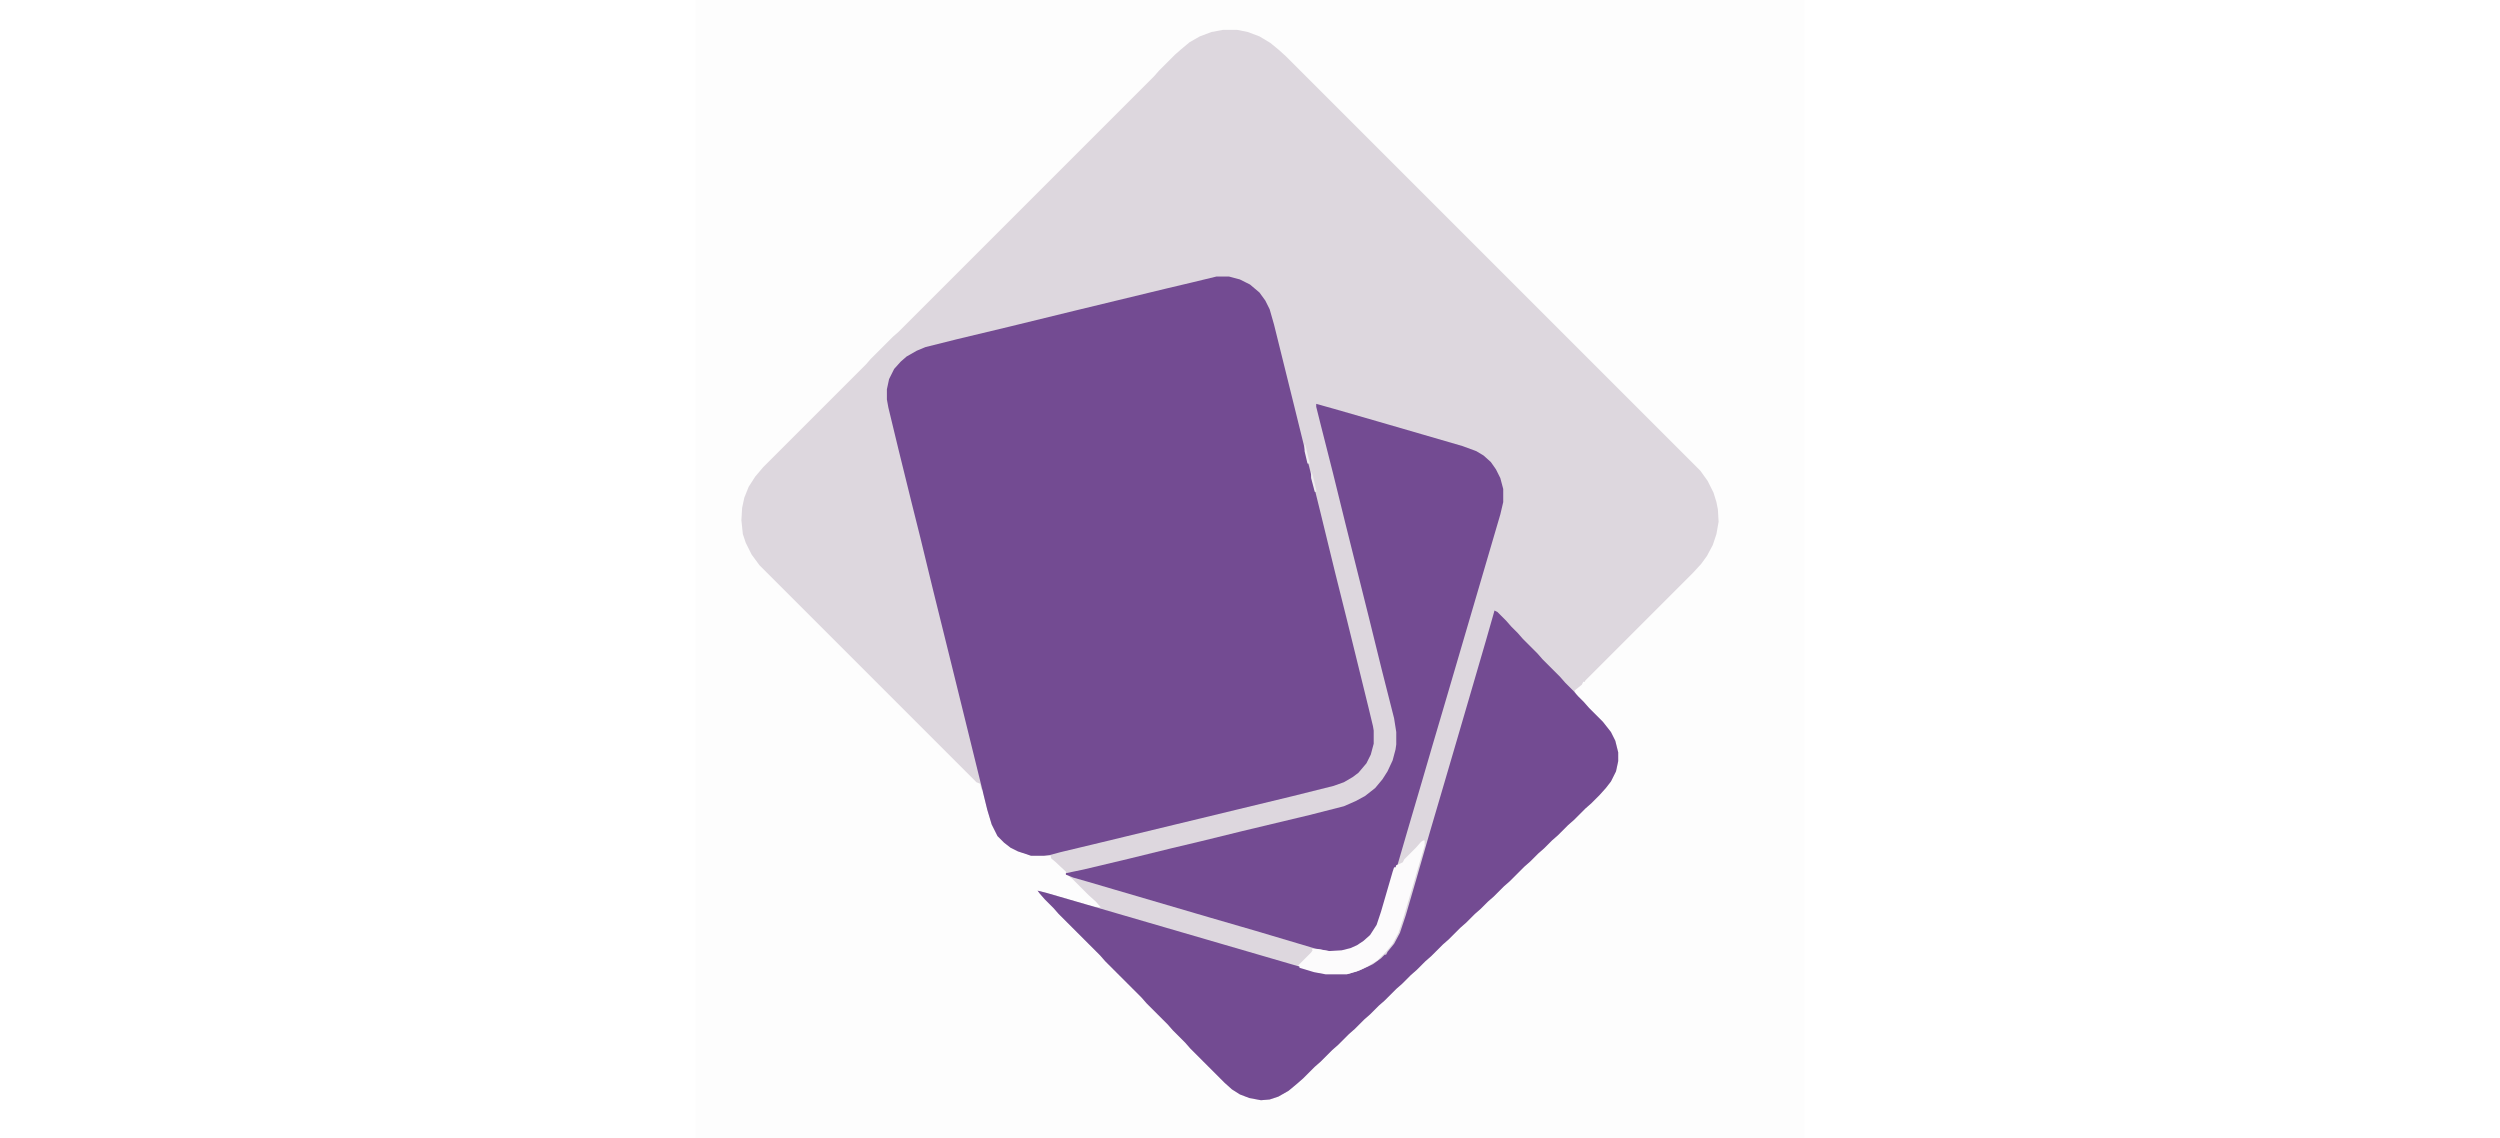
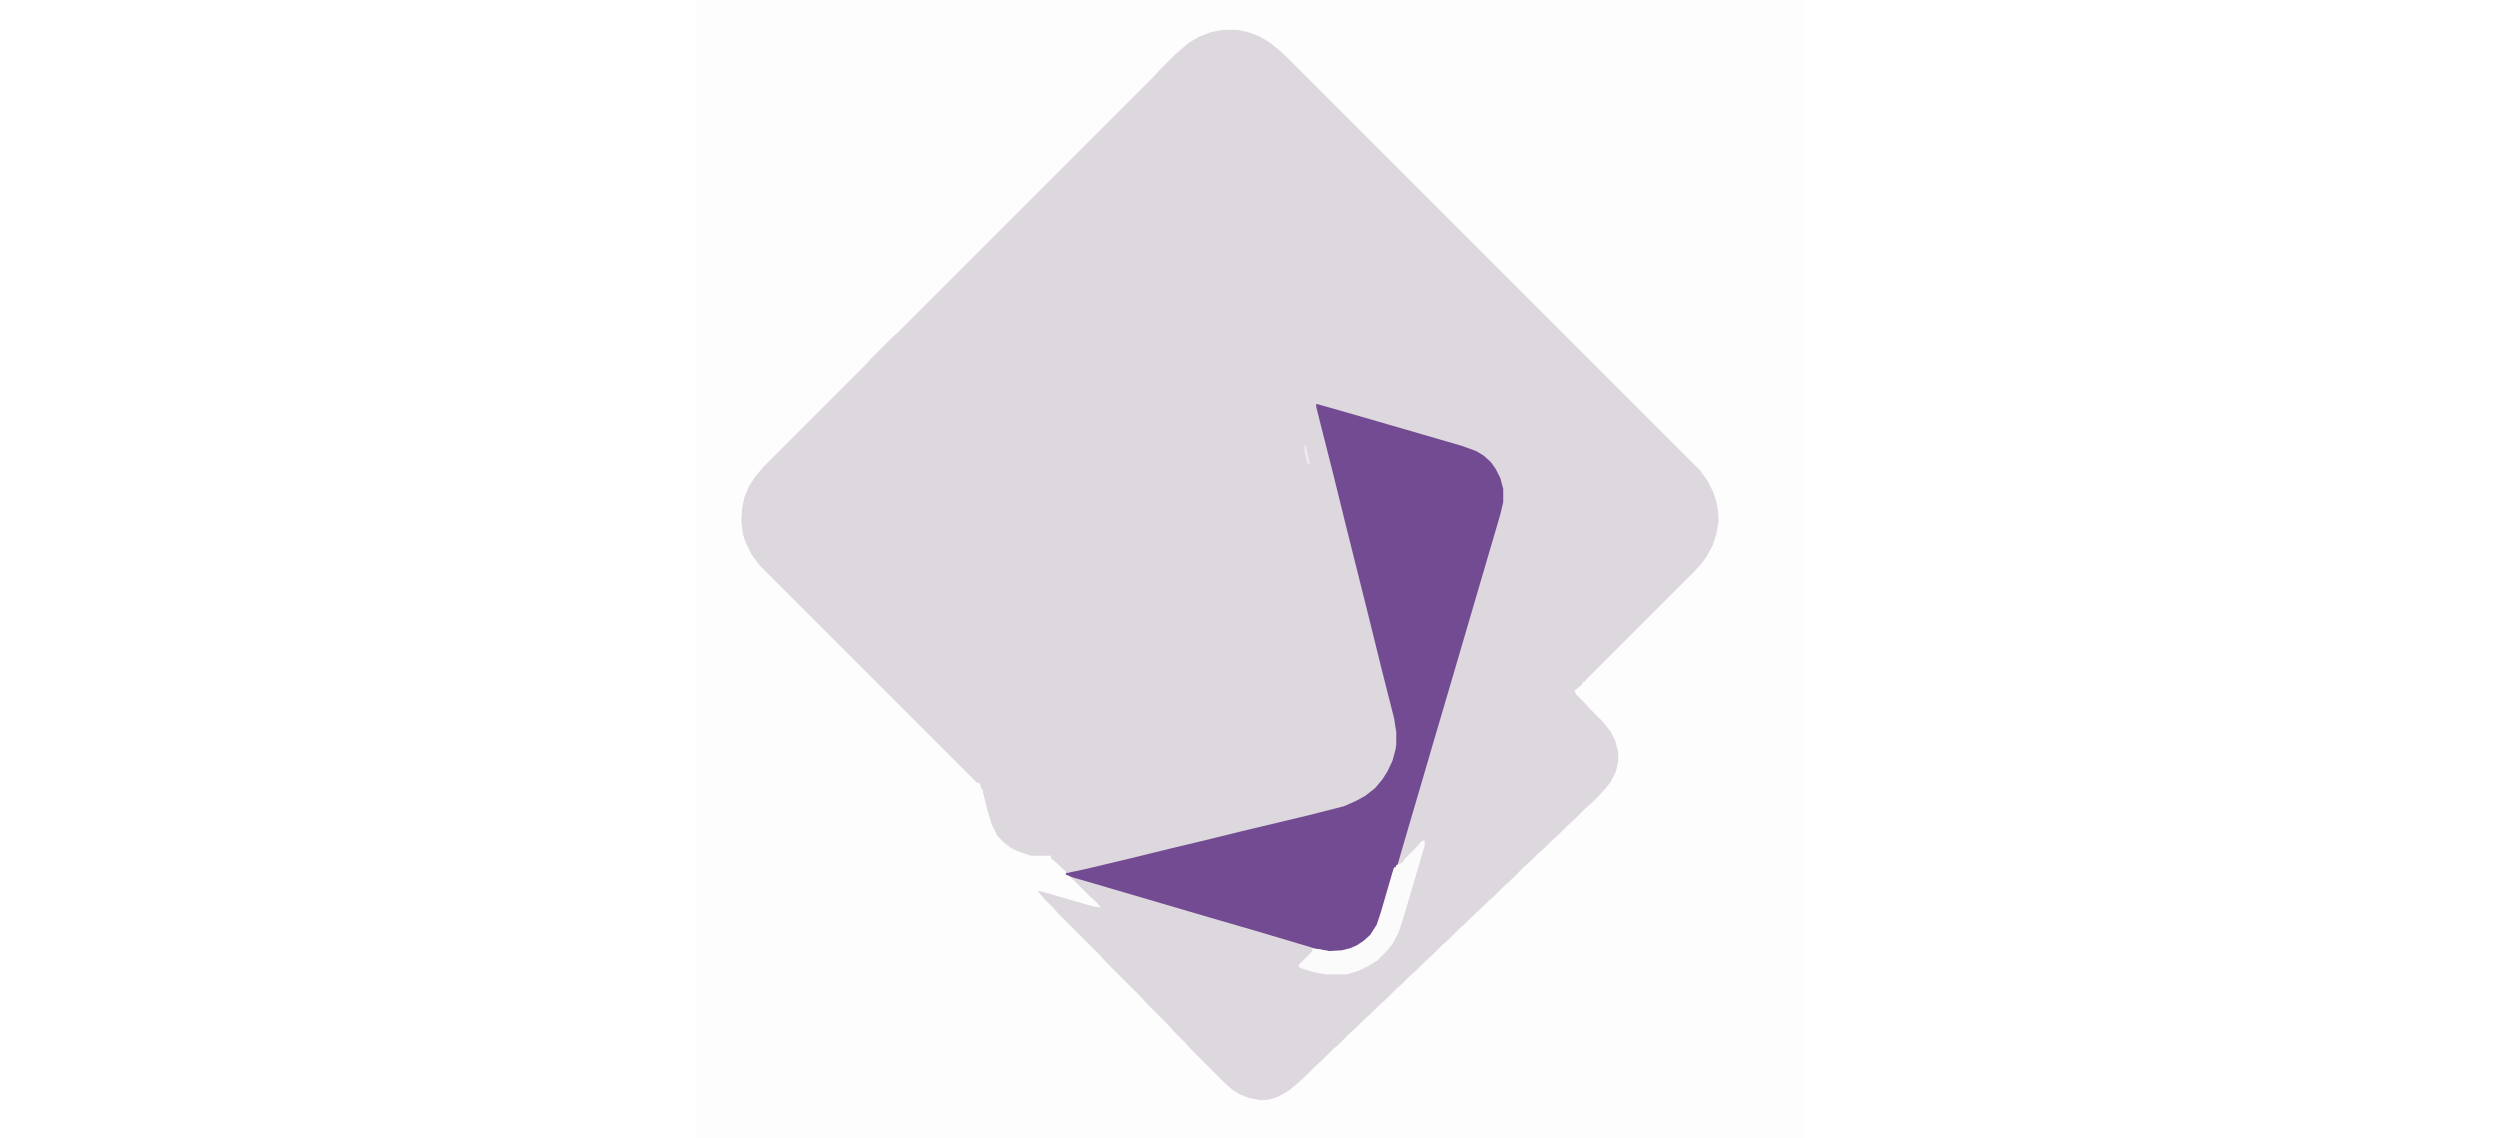
<svg xmlns="http://www.w3.org/2000/svg" version="1.1" viewBox="0 0 1524 1564" width="268" height="122">
  <path transform="translate(0)" d="m0 0h1524v1564h-1524z" fill="#FDFDFD" />
  <path transform="translate(725,41)" d="m0 0h19l15 3 16 6 15 9 11 9 10 9 570 570 10 14 8 16 4 13 2 10 1 17-3 17-5 15-8 15-8 11-11 12-148 148-1 2h-2l-2 4-10 8 2 5 11 11 7 8 19 19 11 14 6 12 4 16v12l-3 14-7 14-7 9-9 10-11 11-8 7-16 16-8 7-14 14-8 7-11 11-8 7-11 11-8 7-20 20-8 7-14 14-8 7-10 10-8 7-12 12-8 7-16 16-8 7-16 16-8 7-12 12-8 7-12 12-8 7-16 16-8 7-12 12-8 7-13 13-8 7-15 15-8 7-16 16-8 7-16 16-8 7-12 10-14 8-12 4-12 1-16-3-13-5-11-7-10-9-47-47-7-8-17-17-7-8-29-29-7-8-50-50-7-8-57-57-7-8-12-12-7-8-3-4 12 3 55 16 11 3 9 1-7-8-10-9-22-22-4-3v-2l-5-1v-4l-15-14-5-4-1-3 1-1h-28l-18-6-10-5-9-7-9-9-8-16-6-20-6-24v-4h-2l-2-8-5-2-298-298-11-15-8-16-4-12-2-19 1-17 3-14 6-15 9-14 11-13 141-141 7-8 30-30 8-7 351-351 7-8 22-22 8-7 12-10 14-8 16-6z" fill="#DDD7DE" />
-   <path transform="translate(716,380)" d="m0 0h17l15 4 14 7 13 11 8 11 6 12 6 21 28 113 36 146 20 82 16 64 16 65 14 57 6 25 1 6v18l-4 15-6 12-11 13-8 6-12 7-14 5-56 14-273 66-46 11-15 4-8 1h-18l-18-6-10-5-9-7-9-9-8-16-6-20-32-130-18-73-25-101-17-70-12-48-18-73-14-58-2-11v-14l3-14 7-14 9-10 8-7 14-8 12-5 44-11 71-17 90-22 124-30 38-9z" fill="#734B92" />
  <path transform="translate(853,555)" d="m0 0 25 7 59 17 62 18 55 16 19 7 10 6 10 9 7 10 6 12 4 15v18l-4 17-76 259-18 61-14 48-20 68-16 55-17 58-6 17-9 13-11 10-10 6-12 4-17 2-10-1-17-3-84-25-62-18-133-39-34-10-21-6-10-4v-2l24-5 63-15 57-14 42-10 57-14 92-22 47-12 16-7 13-7 14-11 10-12 7-11 7-15 4-15 1-7v-17l-3-19-17-67-18-73-32-128-17-69-17-67-6-24z" fill="#734B92" />
-   <path transform="translate(1098,839)" d="m0 0 4 2 12 12 7 8 9 9 7 8 20 20 7 8 24 24 7 8 11 11 7 8 8 8 7 8 19 19 11 14 6 12 4 16v12l-3 14-7 14-7 9-9 10-11 11-8 7-16 16-8 7-14 14-8 7-11 11-8 7-11 11-8 7-20 20-8 7-14 14-8 7-10 10-8 7-12 12-8 7-16 16-8 7-16 16-8 7-12 12-8 7-12 12-8 7-16 16-8 7-12 12-8 7-13 13-8 7-15 15-8 7-16 16-8 7-16 16-8 7-12 10-14 8-12 4-12 1-16-3-13-5-11-7-10-9-47-47-7-8-17-17-7-8-29-29-7-8-50-50-7-8-57-57-7-8-12-12-7-8-3-4 12 3 55 16 278 81 41 12 13 2h29l16-5 17-8 11-8 5-5h2l2-4 9-11 8-15 8-24 14-48 19-66 20-68 17-58 19-65 21-72 10-35z" fill="#734B92" />
  <path transform="translate(1e3 1155)" d="m0 0h2v7l-12 41-18 61-6 18-8 15-9 11-12 12-13 8-15 7-14 4h-29l-16-3-20-6v-2l-2-1 18-18 2-3-1-2h7l17 3 17-1 12-3 9-4 9-6 9-8 9-14 6-18 16-55 2-6h2l1-3 5-2 4-2 2-4 16-16 7-8z" fill="#FCFBFC" />
-   <path transform="translate(846,648)" d="m0 0 2 4 5 21v3h-2l-5-19z" fill="#EFEDF0" />
  <path transform="translate(837,611)" d="m0 0h1l6 25-1 4v-3h-2l-4-17z" fill="#F0EEF1" />
</svg>